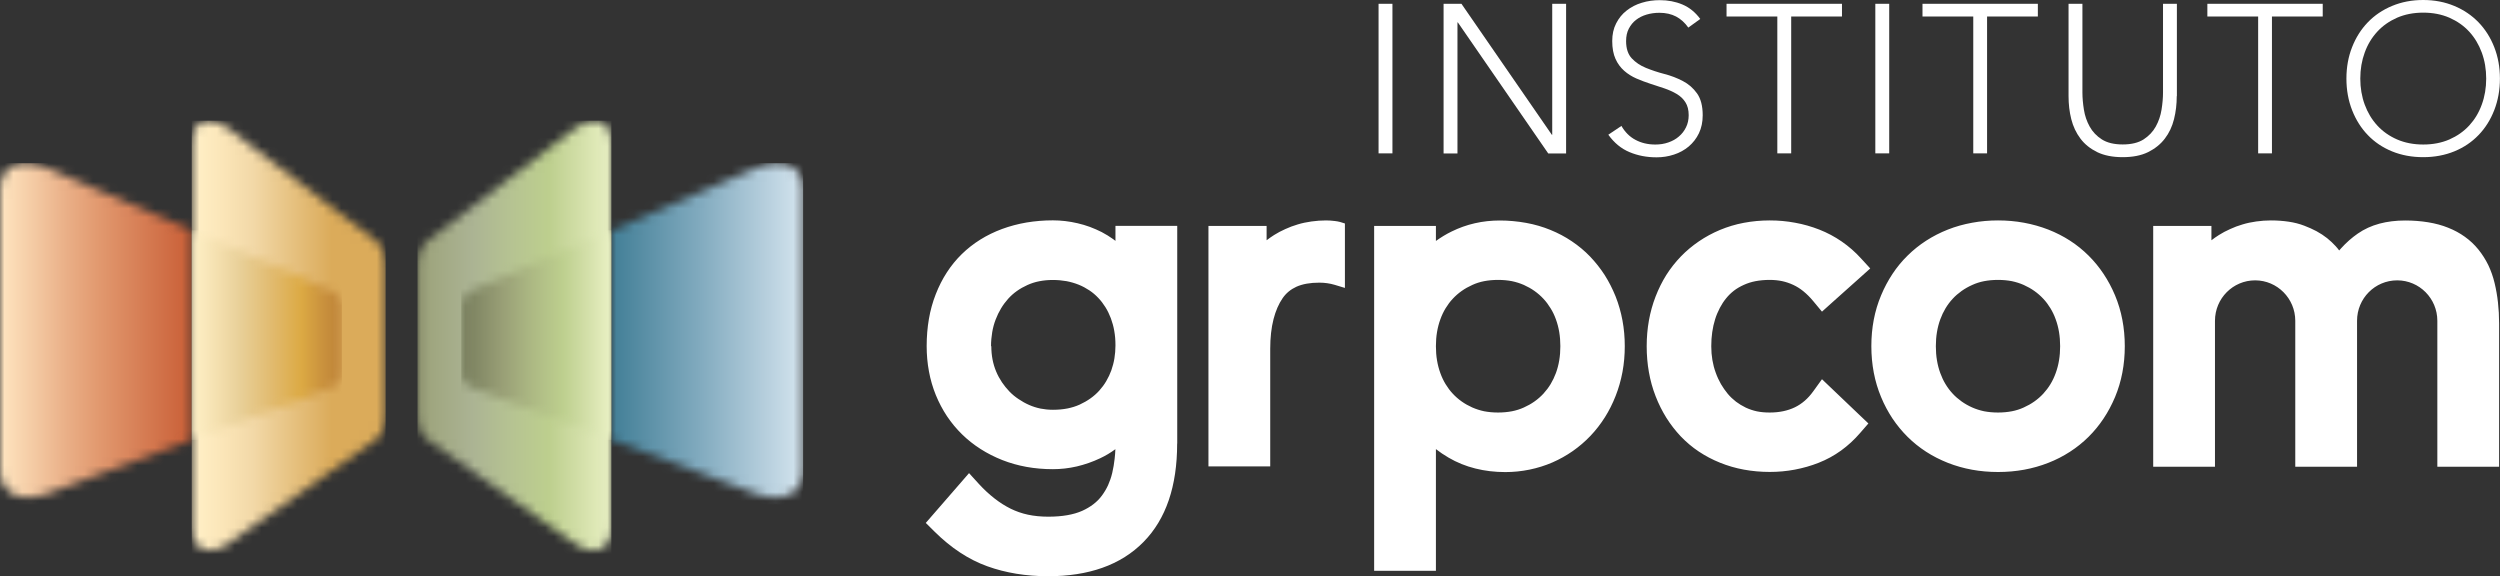
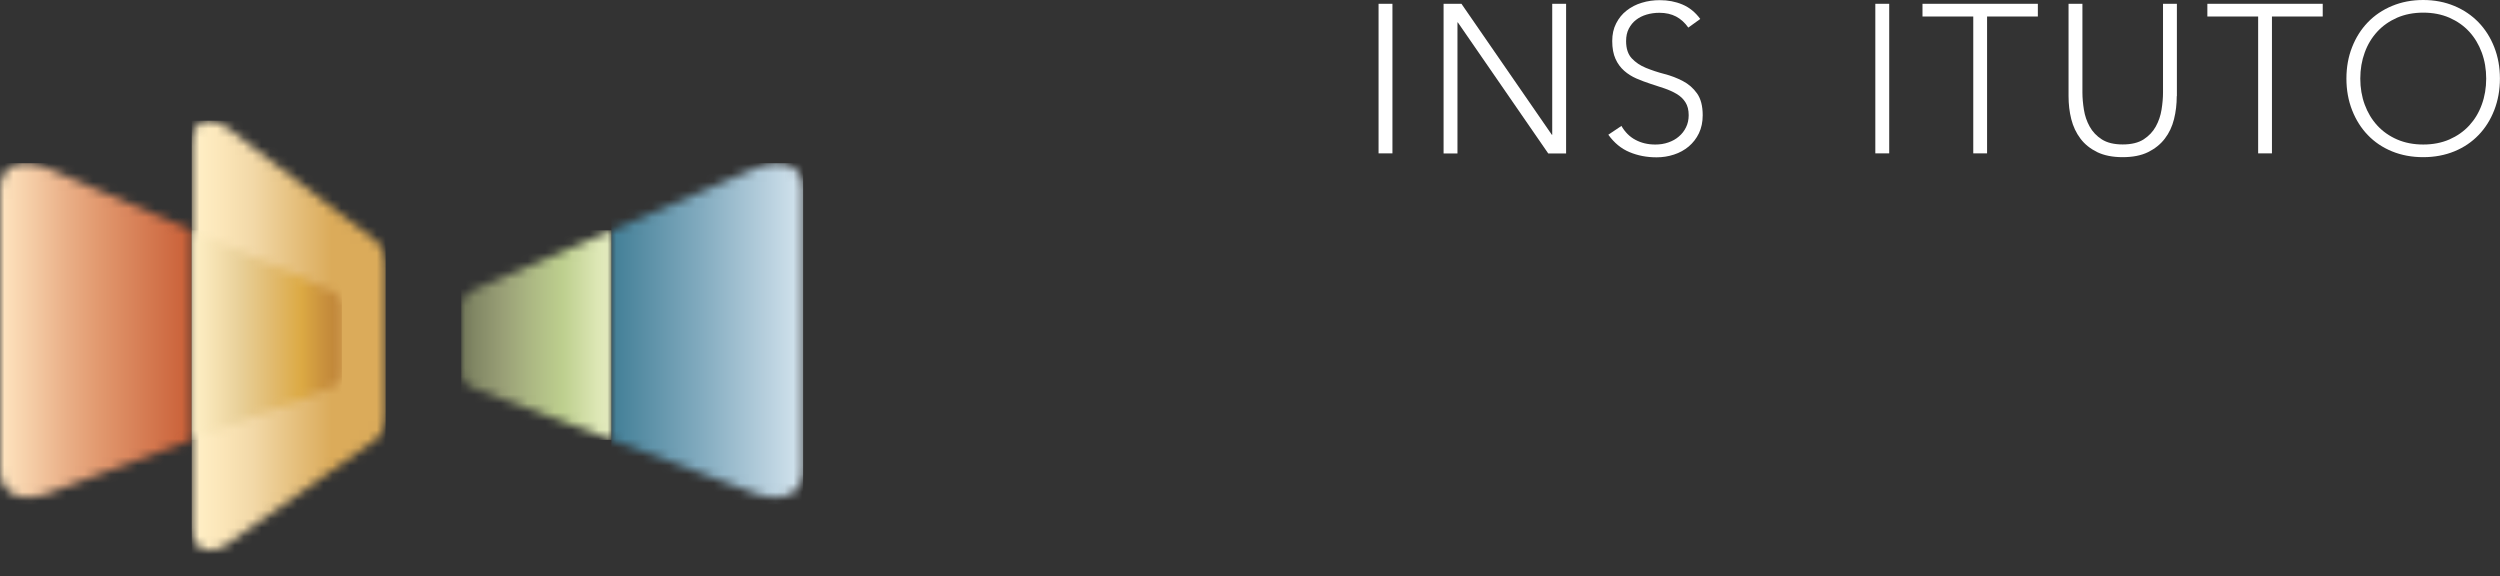
<svg xmlns="http://www.w3.org/2000/svg" width="282" height="65" viewBox="0 0 282 65" fill="none">
  <rect x="0" y="0" width="282" height="65" fill="#333333" stroke="none" />
  <g clip-path="url(#clip0_753_6019)">
-     <path d="M111.821 39.053C111.821 40.093 112.004 41.041 112.362 41.896C112.545 42.34 112.77 42.743 113.02 43.12C113.27 43.489 113.553 43.841 113.861 44.16C114.169 44.479 114.51 44.764 114.893 45.015C115.276 45.275 115.676 45.502 116.083 45.678C116.5 45.862 116.933 45.997 117.374 46.089C117.807 46.173 118.273 46.223 118.772 46.223C119.363 46.223 119.913 46.173 120.421 46.072C120.912 45.971 121.37 45.829 121.794 45.636C122.668 45.233 123.409 44.714 124 44.059C124.292 43.732 124.558 43.38 124.783 42.994C125.016 42.6 125.208 42.189 125.357 41.778C125.507 41.342 125.632 40.889 125.707 40.42C125.782 39.95 125.824 39.464 125.824 38.961C125.824 38.382 125.782 37.845 125.69 37.334C125.607 36.839 125.474 36.361 125.307 35.908C125.133 35.455 124.933 35.036 124.691 34.65C124.45 34.265 124.184 33.912 123.876 33.594C123.584 33.283 123.251 32.998 122.885 32.755C122.519 32.512 122.119 32.294 121.686 32.118C121.245 31.942 120.787 31.808 120.304 31.715C119.83 31.631 119.314 31.581 118.756 31.581C118.198 31.581 117.715 31.631 117.232 31.724C116.758 31.816 116.317 31.958 115.892 32.151C115.034 32.537 114.31 33.049 113.727 33.694C113.436 34.021 113.161 34.382 112.92 34.785C112.687 35.17 112.479 35.598 112.304 36.059C112.129 36.512 112.004 36.982 111.921 37.476C111.838 37.971 111.788 38.499 111.788 39.053M132.783 50.039C132.783 54.844 131.526 58.542 129.004 61.117C127.722 62.425 126.165 63.406 124.333 64.052C122.552 64.681 120.521 64.999 118.248 64.999C115.734 64.999 113.436 64.622 111.371 63.876C110.298 63.49 109.274 62.97 108.283 62.316C107.309 61.678 106.352 60.89 105.427 59.976L104.428 58.986L105.353 57.922L108.225 54.617L109.307 53.368L110.422 54.592C110.989 55.213 111.58 55.758 112.196 56.236C112.787 56.697 113.386 57.075 114.011 57.385C114.61 57.678 115.251 57.905 115.95 58.056C116.658 58.207 117.424 58.282 118.248 58.282C119.821 58.282 121.095 58.056 122.077 57.62C123.018 57.192 123.759 56.63 124.284 55.917C124.558 55.548 124.8 55.146 124.991 54.727C125.183 54.299 125.341 53.846 125.457 53.359C125.582 52.823 125.674 52.286 125.732 51.741C125.774 51.397 125.799 51.037 125.815 50.668C125.283 51.062 124.708 51.406 124.1 51.691C123.235 52.102 122.352 52.404 121.47 52.613C120.562 52.823 119.663 52.923 118.764 52.923C116.699 52.923 114.801 52.58 113.053 51.892C112.187 51.548 111.371 51.137 110.614 50.651C109.848 50.164 109.149 49.611 108.516 48.99C107.883 48.37 107.317 47.691 106.818 46.944C106.327 46.206 105.91 45.41 105.561 44.563C105.211 43.699 104.953 42.81 104.786 41.896C104.612 40.965 104.528 40.017 104.528 39.045C104.528 37.98 104.612 36.965 104.778 35.992C104.945 35.011 105.203 34.08 105.552 33.191C105.894 32.311 106.31 31.489 106.801 30.734C107.292 29.971 107.858 29.283 108.491 28.663C109.756 27.43 111.272 26.482 113.036 25.828C113.902 25.51 114.818 25.266 115.784 25.099C116.749 24.939 117.74 24.855 118.764 24.855C119.688 24.855 120.621 24.965 121.553 25.183C122.019 25.291 122.477 25.426 122.935 25.593C123.401 25.77 123.851 25.962 124.275 26.18C124.75 26.432 125.174 26.692 125.557 26.969C125.649 27.036 125.732 27.103 125.824 27.17V25.476H132.792V50.03L132.783 50.039ZM136.313 25.484H142.873V27.103C143.14 26.893 143.423 26.7 143.722 26.508C144.114 26.264 144.53 26.038 144.988 25.837C145.429 25.635 145.887 25.459 146.378 25.317C146.869 25.166 147.394 25.057 147.935 24.981C148.476 24.906 149.025 24.864 149.575 24.864C149.716 24.864 149.874 24.864 150.074 24.881C150.216 24.889 150.382 24.906 150.574 24.931C150.765 24.948 150.965 24.99 151.165 25.04C151.331 25.082 151.506 25.141 151.706 25.208V32.478L150.54 32.126C149.999 31.967 149.425 31.883 148.817 31.883C147.793 31.883 146.927 32.034 146.236 32.344C145.595 32.638 145.071 33.065 144.68 33.636C144.238 34.273 143.897 35.061 143.656 35.992C143.406 36.965 143.281 38.089 143.281 39.355V52.613H136.313V25.484ZM161.971 39.053C161.971 39.615 162.012 40.152 162.096 40.646C162.179 41.15 162.304 41.627 162.47 42.08C162.628 42.525 162.828 42.944 163.061 43.33C163.303 43.724 163.569 44.085 163.869 44.403C164.476 45.057 165.209 45.577 166.075 45.963C166.499 46.148 166.941 46.29 167.415 46.391C167.898 46.483 168.423 46.533 168.98 46.533C169.538 46.533 170.063 46.483 170.545 46.391C171.02 46.298 171.469 46.156 171.894 45.963C172.76 45.577 173.492 45.057 174.1 44.403C174.4 44.068 174.675 43.716 174.908 43.33C175.141 42.944 175.341 42.525 175.507 42.08C175.674 41.627 175.798 41.15 175.882 40.646C175.965 40.152 176.007 39.615 176.007 39.053C176.007 38.491 175.965 37.954 175.882 37.46C175.798 36.956 175.674 36.478 175.507 36.026C175.349 35.581 175.149 35.162 174.908 34.776C174.666 34.382 174.4 34.021 174.1 33.703C173.492 33.049 172.76 32.529 171.894 32.143C171.469 31.958 171.028 31.816 170.545 31.715C170.063 31.623 169.538 31.573 168.98 31.573C168.423 31.573 167.898 31.623 167.415 31.715C166.941 31.808 166.491 31.95 166.075 32.143C165.209 32.529 164.476 33.049 163.869 33.703C163.569 34.021 163.303 34.382 163.061 34.776C162.828 35.162 162.628 35.581 162.47 36.026C162.304 36.478 162.179 36.956 162.096 37.46C162.012 37.954 161.971 38.483 161.971 39.053ZM156.485 25.484H161.971V27.178C162.537 26.776 163.12 26.415 163.744 26.113C164.576 25.703 165.442 25.392 166.358 25.183C167.274 24.973 168.223 24.872 169.188 24.872C170.154 24.872 171.186 24.965 172.152 25.141C173.118 25.317 174.034 25.585 174.891 25.937C175.757 26.29 176.564 26.717 177.305 27.22C178.054 27.724 178.745 28.294 179.362 28.939C179.978 29.585 180.527 30.281 181.01 31.028C181.484 31.774 181.892 32.579 182.242 33.443C182.583 34.306 182.841 35.212 183.016 36.151C183.191 37.099 183.274 38.063 183.274 39.053C183.274 40.042 183.191 41.007 183.016 41.955C182.841 42.894 182.583 43.8 182.242 44.663C181.901 45.535 181.493 46.34 181.027 47.078C180.552 47.825 180.019 48.521 179.403 49.166C178.795 49.804 178.129 50.374 177.413 50.877C176.689 51.38 175.915 51.816 175.099 52.169C174.283 52.521 173.426 52.789 172.527 52.974C171.628 53.158 170.72 53.251 169.804 53.251C168.614 53.251 167.49 53.116 166.425 52.848C165.342 52.58 164.335 52.169 163.403 51.624C162.886 51.322 162.412 51.003 161.971 50.659V64.387H155.003V25.484H156.493H156.485ZM204.536 33.971C204.178 33.535 203.804 33.166 203.412 32.847C203.054 32.554 202.671 32.319 202.28 32.135C201.881 31.95 201.464 31.808 201.04 31.715C200.607 31.623 200.132 31.573 199.624 31.573C199.05 31.573 198.517 31.623 198.026 31.715C197.552 31.808 197.102 31.95 196.702 32.135C196.278 32.327 195.903 32.545 195.587 32.789C195.254 33.049 194.963 33.334 194.713 33.644C194.438 33.98 194.197 34.348 193.997 34.734C193.78 35.154 193.597 35.581 193.464 36.017C193.322 36.462 193.214 36.948 193.139 37.468C193.064 37.971 193.031 38.499 193.031 39.053C193.031 39.606 193.073 40.11 193.156 40.604C193.239 41.099 193.364 41.577 193.531 42.03C193.697 42.5 193.897 42.927 194.122 43.322C194.346 43.707 194.605 44.076 194.896 44.428C195.171 44.755 195.487 45.049 195.82 45.309C196.153 45.56 196.528 45.787 196.927 45.98C197.327 46.164 197.743 46.307 198.176 46.399C198.617 46.491 199.1 46.533 199.624 46.533C200.707 46.533 201.656 46.332 202.472 45.938C203.263 45.552 203.945 44.957 204.52 44.16L205.519 42.776L206.751 43.95L209.723 46.785L210.755 47.766L209.814 48.848C209.157 49.611 208.441 50.265 207.666 50.827C206.884 51.389 206.043 51.85 205.144 52.202C204.278 52.546 203.379 52.798 202.455 52.974C201.523 53.15 200.582 53.234 199.641 53.234C197.618 53.234 195.737 52.89 194.022 52.194C193.164 51.85 192.357 51.422 191.616 50.928C190.883 50.441 190.201 49.863 189.576 49.209C188.977 48.571 188.436 47.875 187.961 47.12C187.495 46.366 187.087 45.56 186.754 44.697C186.413 43.825 186.163 42.919 185.997 41.98C185.83 41.041 185.747 40.068 185.747 39.053C185.747 37.049 186.08 35.187 186.746 33.459C187.087 32.579 187.487 31.774 187.953 31.028C188.427 30.281 188.977 29.577 189.601 28.931C190.217 28.294 190.9 27.724 191.641 27.22C192.382 26.717 193.173 26.29 194.013 25.937C194.863 25.585 195.762 25.308 196.711 25.132C197.651 24.956 198.625 24.864 199.624 24.864C200.623 24.864 201.539 24.948 202.488 25.124C203.421 25.291 204.328 25.552 205.211 25.895C206.11 26.247 206.959 26.7 207.75 27.245C208.549 27.799 209.281 28.436 209.939 29.166L210.963 30.281L209.831 31.296L206.659 34.13L205.519 35.154L204.536 33.971ZM218.364 39.053C218.364 39.615 218.406 40.152 218.489 40.646C218.572 41.15 218.697 41.627 218.863 42.08C219.188 42.978 219.654 43.749 220.262 44.403C220.553 44.722 220.895 45.015 221.269 45.284C221.636 45.544 222.035 45.77 222.468 45.963C222.884 46.148 223.334 46.29 223.809 46.391C224.291 46.483 224.816 46.533 225.374 46.533C225.931 46.533 226.456 46.483 226.939 46.391C227.413 46.298 227.863 46.156 228.279 45.963C229.145 45.577 229.877 45.057 230.485 44.403C230.793 44.068 231.06 43.716 231.293 43.33C231.526 42.944 231.726 42.525 231.884 42.08C232.05 41.627 232.175 41.15 232.258 40.646C232.342 40.152 232.383 39.615 232.383 39.053C232.383 38.491 232.342 37.954 232.258 37.46C232.175 36.956 232.05 36.478 231.884 36.026C231.726 35.581 231.526 35.162 231.293 34.776C231.051 34.382 230.785 34.021 230.485 33.703C229.877 33.049 229.145 32.529 228.279 32.143C227.863 31.958 227.413 31.816 226.939 31.715C226.456 31.623 225.931 31.573 225.374 31.573C224.816 31.573 224.291 31.623 223.809 31.715C223.334 31.808 222.884 31.95 222.468 32.143C222.035 32.336 221.636 32.562 221.269 32.822C220.895 33.09 220.553 33.384 220.262 33.703C219.654 34.357 219.188 35.137 218.863 36.026C218.697 36.478 218.572 36.956 218.489 37.46C218.406 37.954 218.364 38.483 218.364 39.053ZM211.088 39.053C211.088 36.973 211.454 35.053 212.187 33.317C212.545 32.453 212.978 31.648 213.469 30.902C213.968 30.147 214.535 29.459 215.176 28.83C216.449 27.573 217.964 26.591 219.721 25.895C220.587 25.552 221.494 25.3 222.46 25.124C223.417 24.948 224.391 24.864 225.382 24.864C226.373 24.864 227.347 24.948 228.304 25.124C229.261 25.3 230.177 25.56 231.043 25.895C232.8 26.583 234.315 27.564 235.588 28.83C236.221 29.459 236.787 30.147 237.287 30.902C237.778 31.64 238.211 32.445 238.577 33.317C238.943 34.189 239.218 35.112 239.401 36.068C239.584 37.032 239.676 38.022 239.676 39.053C239.676 40.084 239.584 41.074 239.401 42.038C239.218 42.994 238.943 43.917 238.577 44.789C238.211 45.653 237.786 46.458 237.287 47.204C236.787 47.959 236.221 48.647 235.588 49.276C234.956 49.904 234.256 50.466 233.49 50.961C232.725 51.456 231.909 51.875 231.043 52.211C229.295 52.898 227.405 53.242 225.382 53.242C223.359 53.242 221.469 52.898 219.721 52.211C218.855 51.867 218.039 51.456 217.273 50.961C216.508 50.466 215.808 49.904 215.176 49.276C214.543 48.647 213.977 47.959 213.469 47.204C212.978 46.458 212.545 45.661 212.187 44.789C211.821 43.917 211.546 42.994 211.363 42.038C211.18 41.074 211.088 40.084 211.088 39.053ZM242.889 25.484H249.449V27.103C249.716 26.893 249.999 26.7 250.299 26.508C250.682 26.264 251.106 26.038 251.564 25.837C251.997 25.635 252.463 25.459 252.954 25.317C253.445 25.166 253.962 25.057 254.511 24.981C255.052 24.906 255.602 24.864 256.151 24.864C256.867 24.864 257.541 24.914 258.157 25.006C258.79 25.099 259.381 25.25 259.922 25.459C260.43 25.652 260.896 25.862 261.304 26.08C261.745 26.323 262.145 26.583 262.503 26.868C262.853 27.153 263.169 27.447 263.452 27.757C263.602 27.916 263.735 28.084 263.86 28.252C263.927 28.176 264.002 28.093 264.068 28.017C264.659 27.363 265.292 26.809 265.958 26.348C266.682 25.845 267.506 25.468 268.414 25.224C269.296 24.99 270.262 24.872 271.303 24.872C272.218 24.872 273.076 24.939 273.892 25.073C274.716 25.208 275.465 25.409 276.148 25.686C276.847 25.962 277.48 26.306 278.037 26.709C278.612 27.12 279.12 27.598 279.561 28.143C279.994 28.68 280.368 29.267 280.676 29.895C280.976 30.524 281.218 31.204 281.392 31.933C281.725 33.317 281.9 34.835 281.9 36.495V52.647H274.932V36.185C274.932 33.669 272.909 31.623 270.403 31.623C267.898 31.623 265.875 33.661 265.875 36.185V52.647H258.907V36.185C258.907 33.669 256.875 31.623 254.378 31.623C251.88 31.623 249.849 33.661 249.849 36.185V52.647H242.881V25.484" fill="white" />
    <mask id="mask0_753_6019" style="mask-type:luminance" maskUnits="userSpaceOnUse" x="0" y="18" width="22" height="39">
      <path d="M0 21.301V53.034C0 55.189 1.673 56.883 5.228 55.726L21.628 49.613V25.981L5.236 18.911C4.321 18.559 3.53 18.408 2.864 18.408C0.924 18.408 0 19.7 0 21.301Z" fill="white" />
    </mask>
    <g mask="url(#mask0_753_6019)">
      <path d="M21.628 18.408H0V56.883H21.628V18.408Z" fill="url(#paint0_linear_753_6019)" />
    </g>
    <mask id="mask1_753_6019" style="mask-type:luminance" maskUnits="userSpaceOnUse" x="21" y="13" width="23" height="50">
      <path d="M21.628 16.076V59.499C21.628 62.359 23.984 62.61 25.774 61.294L42.266 49.679C43.29 48.958 43.506 47.985 43.506 46.299V30.5C43.506 28.815 43.29 27.833 42.266 27.053L25.799 14.516C25.083 13.938 24.276 13.619 23.568 13.619C22.494 13.619 21.645 14.357 21.645 16.085" fill="white" />
    </mask>
    <g mask="url(#mask1_753_6019)">
      <path d="M43.498 13.611H21.628V62.611H43.498V13.611Z" fill="url(#paint1_linear_753_6019)" />
    </g>
    <mask id="mask2_753_6019" style="mask-type:luminance" maskUnits="userSpaceOnUse" x="21" y="25" width="18" height="25">
      <path d="M21.628 49.612L37.063 43.859C38.561 43.297 38.536 42.425 38.536 41.729V34.852C38.536 34.156 38.561 33.284 37.063 32.638L21.628 25.988V49.62V49.612Z" fill="white" />
    </mask>
    <g mask="url(#mask2_753_6019)">
      <path d="M38.561 25.98H21.628V49.612H38.561V25.98Z" fill="url(#paint2_linear_753_6019)" />
    </g>
    <mask id="mask3_753_6019" style="mask-type:luminance" maskUnits="userSpaceOnUse" x="68" y="18" width="23" height="39">
      <path d="M85.364 18.911L68.972 25.981V49.613L85.373 55.726C88.936 56.883 90.601 55.181 90.601 53.017V21.31C90.601 19.708 89.677 18.408 87.737 18.408C87.071 18.408 86.28 18.559 85.364 18.911Z" fill="white" />
    </mask>
    <g mask="url(#mask3_753_6019)">
      <path d="M90.592 18.408H68.964V56.883H90.592V18.408Z" fill="url(#paint3_linear_753_6019)" />
    </g>
    <mask id="mask4_753_6019" style="mask-type:luminance" maskUnits="userSpaceOnUse" x="47" y="13" width="22" height="50">
      <path d="M64.81 14.517L48.343 27.054C47.336 27.817 47.103 28.79 47.103 30.425V46.384C47.103 48.019 47.336 48.975 48.343 49.688L64.835 61.303C66.625 62.619 68.981 62.368 68.981 59.508V16.077C68.981 14.358 68.123 13.611 67.049 13.611C66.342 13.611 65.534 13.938 64.818 14.517" fill="white" />
    </mask>
    <g mask="url(#mask4_753_6019)">
-       <path d="M68.964 13.611H47.094V62.611H68.964V13.611Z" fill="url(#paint4_linear_753_6019)" />
-     </g>
+       </g>
    <mask id="mask5_753_6019" style="mask-type:luminance" maskUnits="userSpaceOnUse" x="52" y="25" width="17" height="25">
      <path d="M53.538 32.629C52.031 33.275 52.064 34.156 52.064 34.843V41.72C52.064 42.407 52.039 43.288 53.538 43.85L68.972 49.602V25.971L53.538 32.621V32.629Z" fill="white" />
    </mask>
    <g mask="url(#mask5_753_6019)">
      <path d="M68.964 25.979H52.031V49.61H68.964V25.979Z" fill="url(#paint5_linear_753_6019)" />
    </g>
    <path d="M157.067 0.428H155.502V17.3H157.067V0.428Z" fill="white" />
    <path d="M162.836 0.428H164.851L175.049 15.204H175.091V0.428H176.656V17.309H174.641L164.443 2.524H164.402V17.309H162.836V0.428Z" fill="white" />
    <path d="M182.883 14.182C183.291 14.894 183.824 15.431 184.481 15.775C185.139 16.127 185.88 16.303 186.721 16.303C187.245 16.303 187.728 16.228 188.186 16.068C188.644 15.909 189.043 15.691 189.376 15.398C189.718 15.112 189.984 14.769 190.184 14.358C190.384 13.955 190.484 13.494 190.484 12.991C190.484 12.404 190.359 11.917 190.117 11.54C189.876 11.154 189.543 10.844 189.135 10.601C188.727 10.357 188.261 10.148 187.753 9.972C187.237 9.796 186.712 9.62 186.171 9.452C185.63 9.276 185.097 9.074 184.59 8.856C184.073 8.63 183.616 8.345 183.208 7.984C182.8 7.624 182.467 7.179 182.225 6.634C181.984 6.097 181.859 5.427 181.859 4.63C181.859 3.884 182 3.221 182.3 2.642C182.592 2.064 182.983 1.577 183.482 1.192C183.982 0.797 184.548 0.504 185.197 0.311C185.847 0.11 186.521 0.018 187.229 0.018C188.144 0.018 188.993 0.177 189.768 0.504C190.55 0.831 191.225 1.376 191.791 2.139L190.442 3.112C190.051 2.559 189.585 2.139 189.06 1.863C188.527 1.586 187.903 1.443 187.179 1.443C186.671 1.443 186.196 1.51 185.738 1.644C185.281 1.779 184.881 1.98 184.548 2.24C184.207 2.5 183.94 2.835 183.732 3.229C183.524 3.624 183.424 4.093 183.424 4.638C183.424 5.477 183.64 6.131 184.065 6.584C184.49 7.037 185.022 7.397 185.663 7.657C186.304 7.917 186.995 8.152 187.745 8.345C188.494 8.538 189.185 8.806 189.826 9.142C190.467 9.477 191 9.938 191.424 10.534C191.849 11.129 192.065 11.951 192.065 12.999C192.065 13.762 191.924 14.433 191.641 15.028C191.358 15.616 190.975 16.11 190.492 16.521C190.009 16.924 189.451 17.234 188.827 17.435C188.194 17.645 187.545 17.746 186.862 17.746C185.755 17.746 184.739 17.553 183.807 17.159C182.875 16.773 182.075 16.11 181.418 15.196L182.908 14.198L182.883 14.182Z" fill="white" />
-     <path d="M200.482 1.862H194.754V0.428H207.775V1.862H202.047V17.3H200.482V1.862Z" fill="white" />
    <path d="M213.103 0.428H211.537V17.3H213.103V0.428Z" fill="white" />
    <path d="M222.585 1.862H216.857V0.428H229.869V1.862H224.142V17.3H222.585V1.862Z" fill="white" />
    <path d="M245.537 10.843C245.537 11.749 245.437 12.613 245.229 13.443C245.021 14.273 244.679 15.003 244.196 15.632C243.714 16.269 243.081 16.772 242.307 17.158C241.524 17.544 240.567 17.728 239.434 17.728C238.302 17.728 237.337 17.535 236.562 17.158C235.78 16.772 235.147 16.269 234.673 15.632C234.19 14.994 233.848 14.265 233.64 13.443C233.432 12.621 233.332 11.749 233.332 10.843V0.428H234.897V10.441C234.897 11.044 234.956 11.69 235.064 12.369C235.172 13.057 235.389 13.686 235.713 14.273C236.038 14.86 236.496 15.347 237.087 15.724C237.678 16.101 238.46 16.294 239.443 16.294C240.425 16.294 241.208 16.101 241.799 15.724C242.39 15.338 242.848 14.86 243.172 14.273C243.497 13.686 243.714 13.049 243.822 12.369C243.93 11.69 243.988 11.044 243.988 10.441V0.428H245.553V10.843H245.537Z" fill="white" />
    <path d="M254.719 1.862H248.991V0.428H262.003V1.862H256.276V17.3H254.719V1.862Z" fill="white" />
    <path d="M266.241 8.864C266.241 9.912 266.407 10.893 266.74 11.799C267.073 12.705 267.548 13.493 268.156 14.156C268.772 14.826 269.513 15.346 270.395 15.732C271.269 16.11 272.252 16.302 273.342 16.302C274.433 16.302 275.415 16.11 276.289 15.732C277.163 15.346 277.912 14.826 278.529 14.156C279.145 13.485 279.619 12.705 279.944 11.799C280.277 10.893 280.443 9.912 280.443 8.864C280.443 7.816 280.277 6.835 279.944 5.929C279.611 5.023 279.136 4.235 278.529 3.572C277.912 2.902 277.163 2.382 276.289 1.996C275.415 1.619 274.433 1.426 273.342 1.426C272.252 1.426 271.269 1.619 270.395 1.996C269.521 2.382 268.772 2.902 268.156 3.572C267.54 4.243 267.065 5.023 266.74 5.929C266.407 6.835 266.241 7.807 266.241 8.864ZM264.676 8.864C264.676 7.581 264.892 6.39 265.317 5.317C265.741 4.235 266.332 3.304 267.09 2.516C267.848 1.728 268.755 1.115 269.821 0.671C270.886 0.226 272.06 0 273.334 0C274.607 0 275.781 0.226 276.847 0.671C277.912 1.115 278.82 1.736 279.577 2.516C280.335 3.304 280.926 4.235 281.351 5.317C281.775 6.399 281.992 7.581 281.992 8.864C281.992 10.147 281.775 11.338 281.351 12.428C280.926 13.518 280.335 14.457 279.577 15.237C278.82 16.026 277.912 16.638 276.847 17.074C275.781 17.51 274.607 17.728 273.334 17.728C272.06 17.728 270.886 17.51 269.821 17.074C268.755 16.638 267.848 16.026 267.09 15.237C266.332 14.449 265.741 13.51 265.317 12.428C264.892 11.338 264.676 10.155 264.676 8.864Z" fill="white" />
  </g>
  <defs>
    <linearGradient id="paint0_linear_753_6019" x1="44.247" y1="36.505" x2="-0.183" y2="36.505" gradientUnits="userSpaceOnUse">
      <stop stop-color="#711C00" />
      <stop offset="0.18" stop-color="#8D3111" />
      <stop offset="0.51" stop-color="#C95E36" />
      <stop offset="0.75" stop-color="#E29A70" />
      <stop offset="0.83" stop-color="#EAB088" />
      <stop offset="1" stop-color="#FFE7C2" />
    </linearGradient>
    <linearGradient id="paint1_linear_753_6019" x1="43.961" y1="40.648" x2="22.082" y2="40.648" gradientUnits="userSpaceOnUse">
      <stop stop-color="#DBAB5A" />
      <stop offset="0.3" stop-color="#DBAB5A" />
      <stop offset="0.57" stop-color="#EAC98D" />
      <stop offset="0.7" stop-color="#F2D8A7" />
      <stop offset="0.84" stop-color="#FAE4B6" />
      <stop offset="1" stop-color="#FFEFC6" />
    </linearGradient>
    <linearGradient id="paint2_linear_753_6019" x1="39.021" y1="40.164" x2="22.088" y2="40.164" gradientUnits="userSpaceOnUse">
      <stop stop-color="#B97D36" />
      <stop offset="0.15" stop-color="#C9913D" />
      <stop offset="0.29" stop-color="#DBA843" />
      <stop offset="0.3" stop-color="#DCAA44" />
      <stop offset="0.49" stop-color="#E1BA6E" />
      <stop offset="0.7" stop-color="#E8CF97" />
      <stop offset="0.84" stop-color="#F3DEAD" />
      <stop offset="0.98" stop-color="#FCECC1" />
      <stop offset="1" stop-color="#FFEFC6" />
    </linearGradient>
    <linearGradient id="paint3_linear_753_6019" x1="45.788" y1="35.399" x2="90.185" y2="35.399" gradientUnits="userSpaceOnUse">
      <stop stop-color="#004159" />
      <stop offset="0.24" stop-color="#005E77" />
      <stop offset="0.41" stop-color="#2B728B" />
      <stop offset="0.51" stop-color="#3E7C94" />
      <stop offset="0.75" stop-color="#82ABBF" />
      <stop offset="0.92" stop-color="#B8D0DE" />
      <stop offset="1" stop-color="#D2E3ED" />
    </linearGradient>
    <linearGradient id="paint4_linear_753_6019" x1="46.632" y1="35.69" x2="68.51" y2="35.69" gradientUnits="userSpaceOnUse">
      <stop stop-color="#999F76" />
      <stop offset="0.14" stop-color="#A2A984" />
      <stop offset="0.3" stop-color="#ABB393" />
      <stop offset="0.49" stop-color="#B5C292" />
      <stop offset="0.7" stop-color="#BDCF8E" />
      <stop offset="0.84" stop-color="#D0DDA5" />
      <stop offset="1" stop-color="#E7EFC1" />
    </linearGradient>
    <linearGradient id="paint5_linear_753_6019" x1="51.628" y1="35.761" x2="68.569" y2="35.761" gradientUnits="userSpaceOnUse">
      <stop stop-color="#747A5A" />
      <stop offset="0.15" stop-color="#868C68" />
      <stop offset="0.3" stop-color="#999F76" />
      <stop offset="0.49" stop-color="#ACB883" />
      <stop offset="0.7" stop-color="#BDCF8E" />
      <stop offset="0.84" stop-color="#D0DDA5" />
      <stop offset="1" stop-color="#E7EFC1" />
    </linearGradient>
    <clipPath id="clip0_753_6019">
      <rect width="282" height="65" fill="white" />
    </clipPath>
  </defs>
</svg>